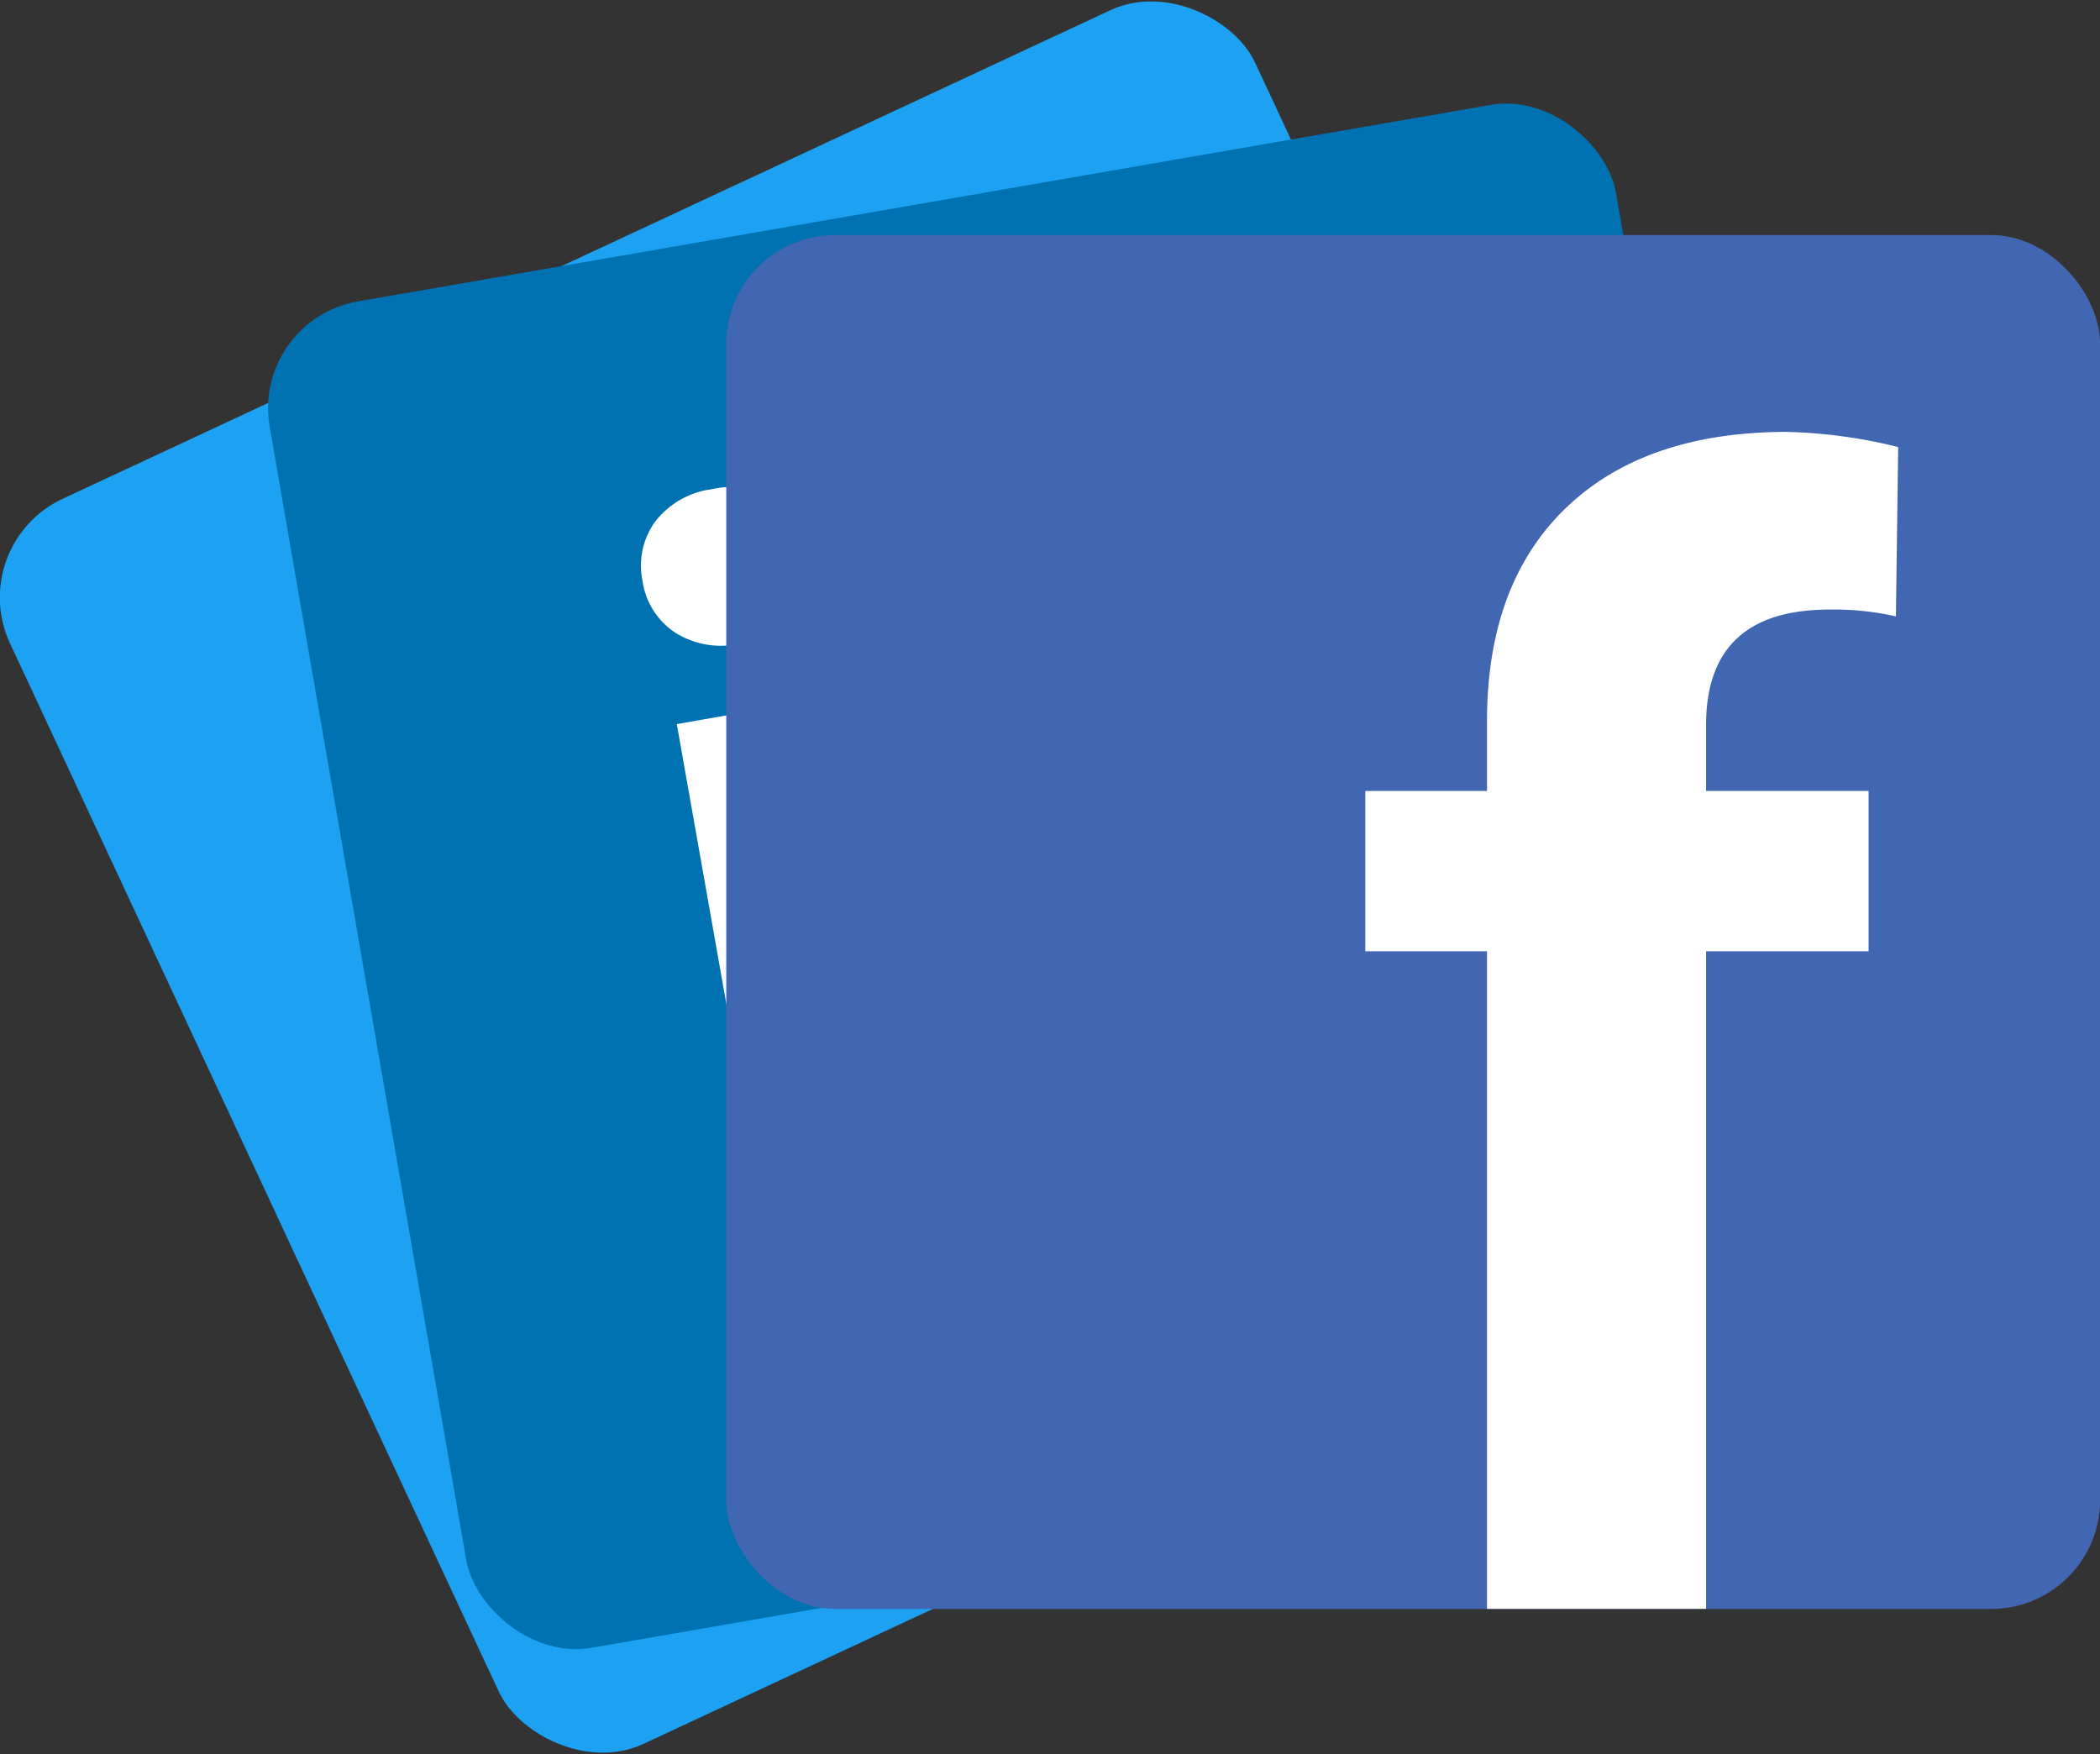
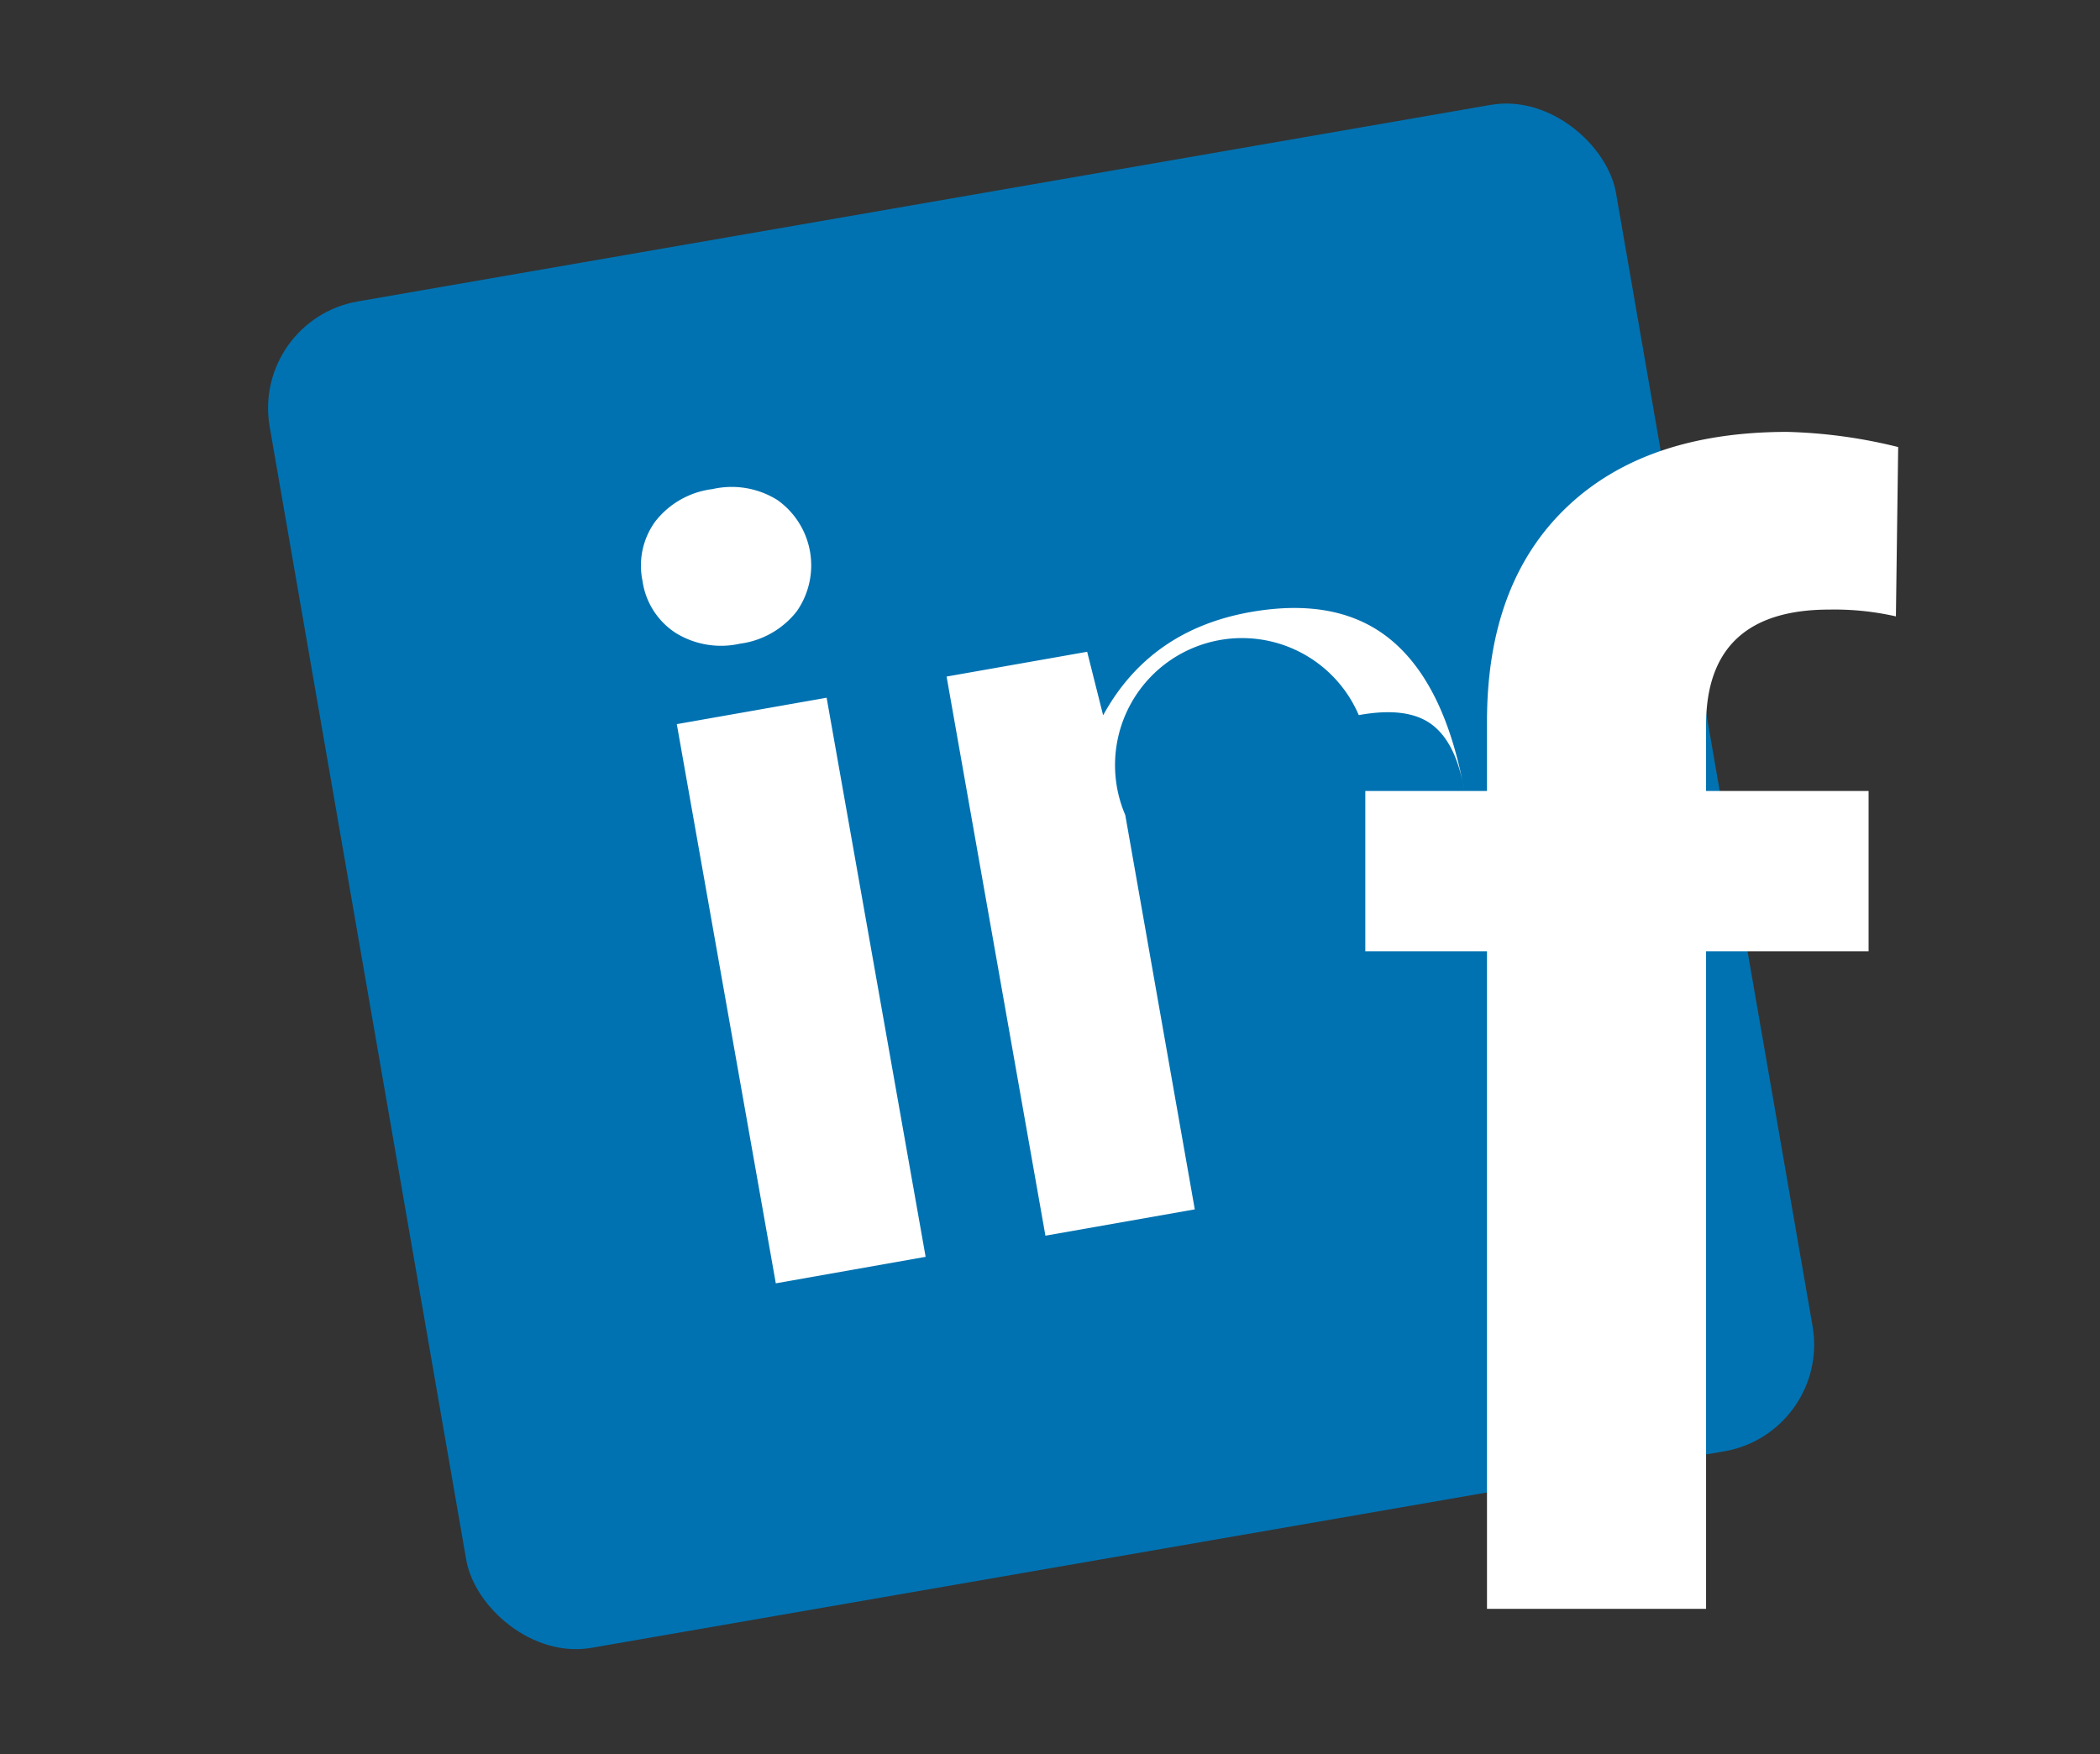
<svg xmlns="http://www.w3.org/2000/svg" id="Layer_1" data-name="Layer 1" viewBox="0 0 231.41 193.28">
  <rect x="0" y="0" width="231.41" height="193.28" fill="#333333" stroke="none" />
  <defs>
    <style>.cls-1{fill:#1da1f2;}.cls-2{fill:#0072b1;}.cls-3{fill:#fff;}.cls-4{fill:#4267b2;}</style>
  </defs>
-   <rect class="cls-1" x="20.94" y="20.94" width="151.39" height="151.39" rx="12" transform="translate(-31.79 49.9) rotate(-25)" />
  <rect class="cls-2" x="39.94" y="20.91" width="151.39" height="151.39" rx="12" transform="matrix(0.98, -0.17, 0.17, 0.98, -15.02, 21.55)" />
  <path class="cls-3" d="M70.8,64a8.26,8.26,0,0,1,1.4-6.53,9.46,9.46,0,0,1,6.33-3.58,9.49,9.49,0,0,1,7.14,1.21A8.83,8.83,0,0,1,87.8,67.36a9.52,9.52,0,0,1-6.27,3.57,9.51,9.51,0,0,1-7.11-1.21A8.21,8.21,0,0,1,70.8,64ZM102,138.49l-16.51,2.92L74.58,79.79l16.51-2.91Z" />
-   <path class="cls-3" d="M119.8,71.82l1.76,7q5.16-9.42,16.26-11.38,9.8-1.72,15.59,3.18T161.34,87l7,39.81-16.46,2.9-7-39.41c-.61-3.49-1.82-5.89-3.61-7.2s-4.46-1.65-8-1A11.51,11.51,0,0,0,124,89.81l7.66,43.45-16.46,2.9L104.31,74.55Z" />
-   <rect class="cls-4" x="80.03" y="25.9" width="151.39" height="151.39" rx="12" />
+   <path class="cls-3" d="M119.8,71.82l1.76,7q5.16-9.42,16.26-11.38,9.8-1.72,15.59,3.18T161.34,87c-.61-3.49-1.82-5.89-3.61-7.2s-4.46-1.65-8-1A11.51,11.51,0,0,0,124,89.81l7.66,43.45-16.46,2.9L104.31,74.55Z" />
  <path class="cls-3" d="M163.86,177.28V104.82H150.45V87.16h13.41V79.5q0-15.16,8.7-23.53t24.37-8.38a56.32,56.32,0,0,1,12.24,1.67l-.25,18.66a30.67,30.67,0,0,0-7.33-.75Q188,67.17,188,79.91v7.25h17.91v17.66H188v72.46Z" />
</svg>